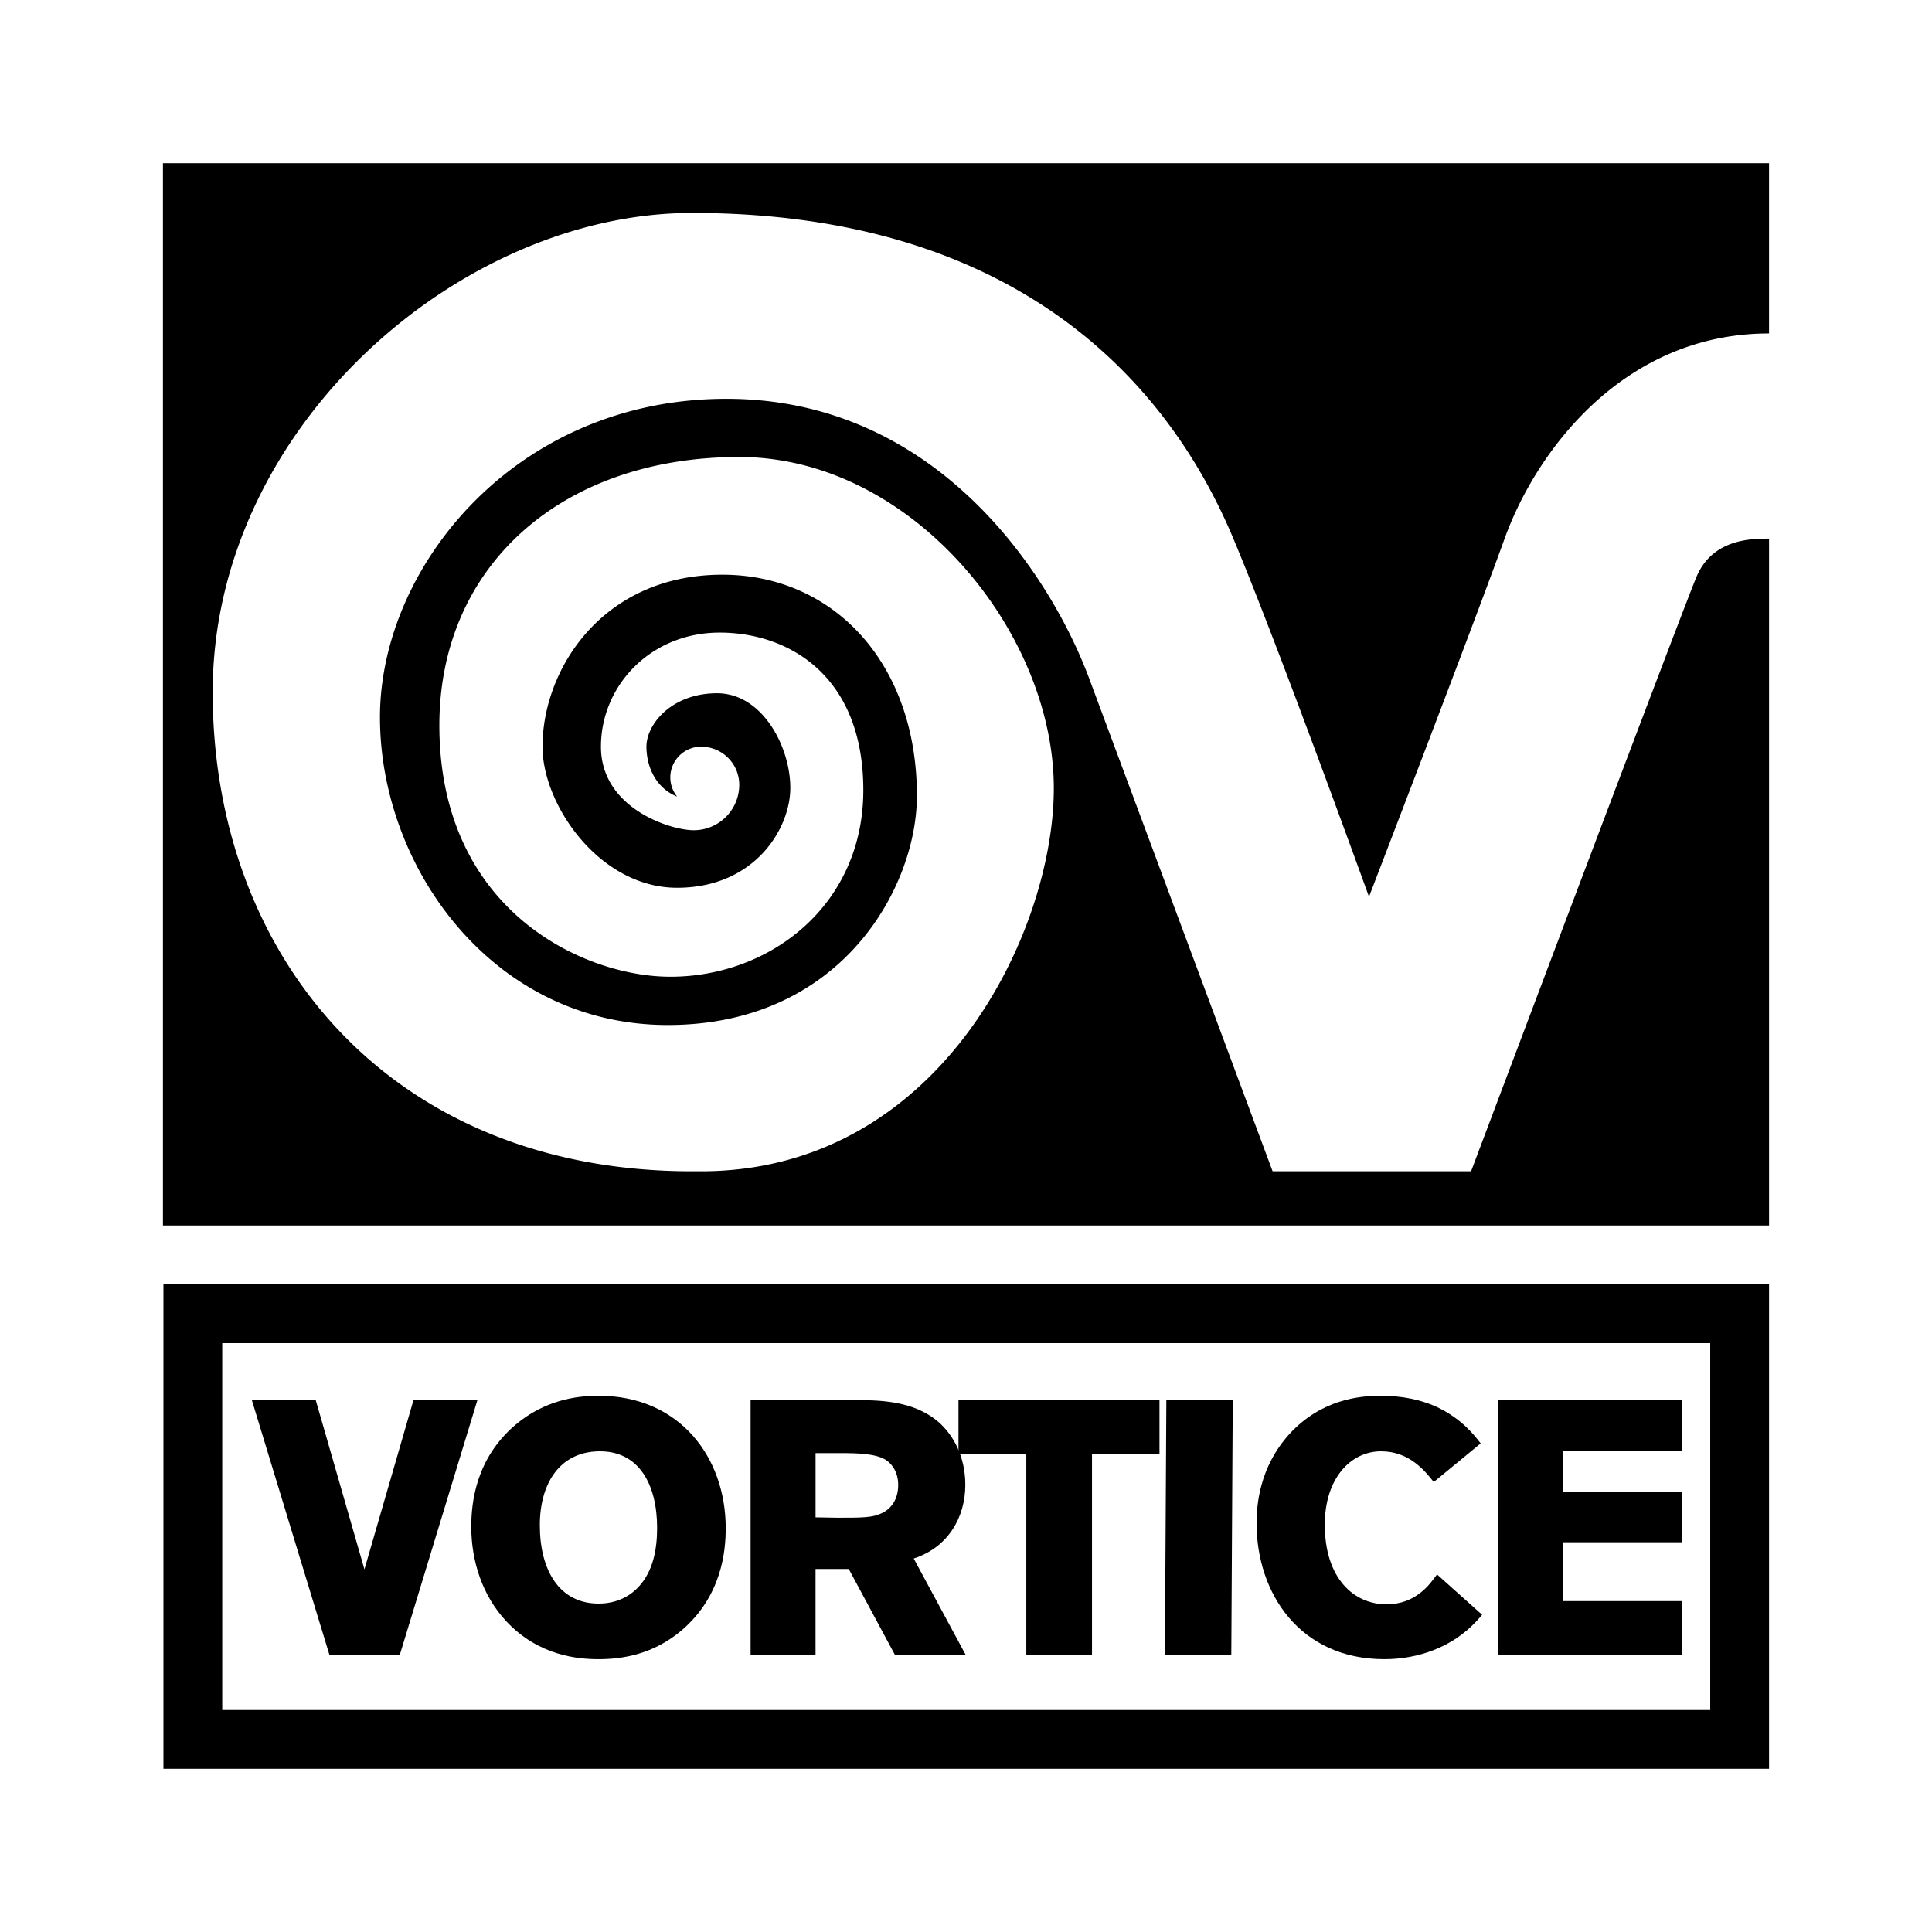
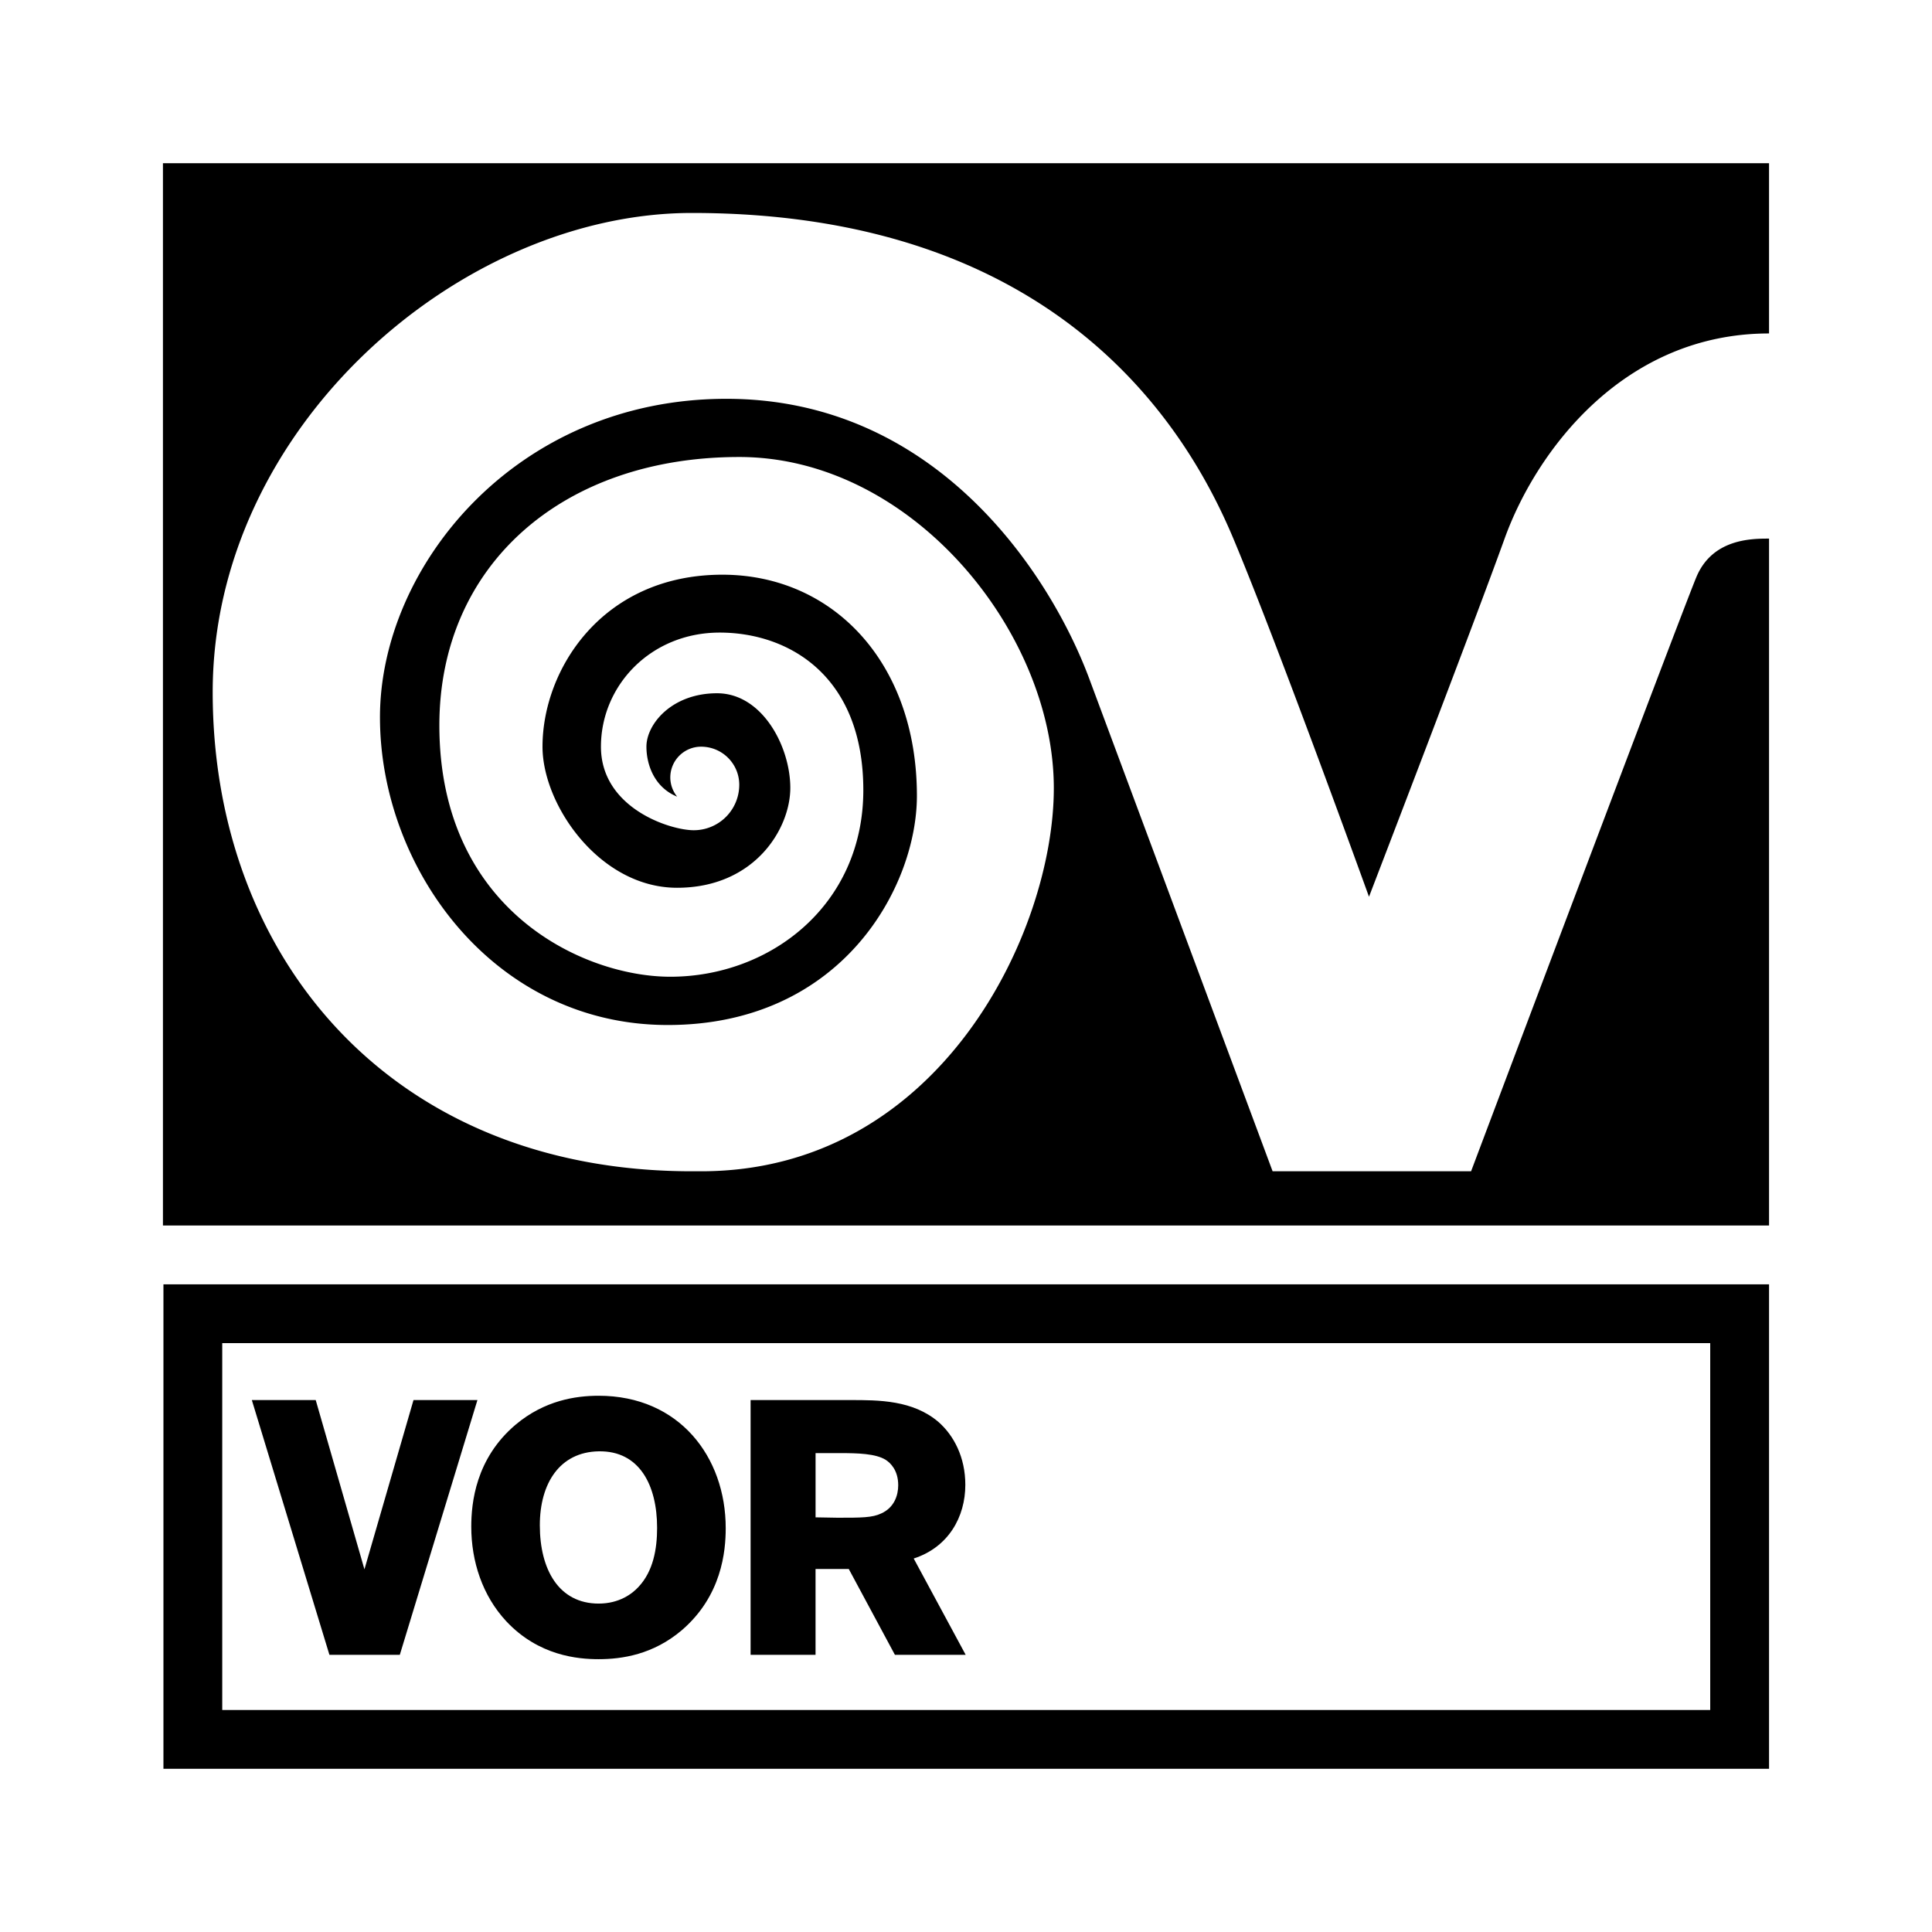
<svg xmlns="http://www.w3.org/2000/svg" width="2500" height="2500" viewBox="0 0 192.756 192.756">
  <g fill-rule="evenodd" clip-rule="evenodd">
    <path fill="#fff" d="M0 0h192.756v192.756H0V0z" />
    <path d="M16.306 128.139v48.333h160.192v-48.333H16.306zm154.323 42.466H22.173v-36.599h148.456v36.599zM69.028 21.247c36.753 0 49.517 21.734 54.026 32.49 4.512 10.756 13.531 35.732 13.531 35.732s10.406-27.061 13.529-35.732c3.121-8.673 11.828-20.468 26.383-20.468V16.284H16.257v105.987h160.241V53.737c-1.754 0-5.668.011-7.262 3.865-1.596 3.854-22.465 59.256-22.465 59.256h-19.803l-18.344-49.284c-3.854-10.235-15.153-27.785-36.152-27.785-21.005 0-34.562 16.75-34.562 31.772 0 15.021 11.296 30.704 28.71 30.704s24.86-13.826 24.86-22.863c0-13.293-8.376-22.064-19.41-22.064-11.96 0-17.944 9.435-17.944 17.159 0 5.834 5.715 14.076 13.424 14.076 7.711 0 11.299-5.858 11.299-9.968 0-4.108-2.787-9.438-7.31-9.438-4.52 0-7.045 3.082-7.045 5.33 0 1.744.752 4.04 3.067 4.986a3.054 3.054 0 0 1-.685-1.913 3.072 3.072 0 0 1 3.074-3.073c2.1 0 3.806 1.701 3.806 3.801a4.536 4.536 0 0 1-4.533 4.534c-2.396 0-9.266-2.226-9.266-8.334 0-6.111 4.977-11.385 11.845-11.385 6.867 0 14.332 4.278 14.332 15.723 0 11.446-9.257 18.613-19.258 18.613-8.611 0-23.04-6.569-23.04-25.082 0-15.959 12.261-26.772 29.919-26.772 17.188 0 31.385 17.457 31.385 33.043 0 14.331-11.364 38.221-35.191 38.221h-.923c-30.052 0-47.805-21.401-47.805-47.803.002-26.403 24.665-47.809 47.807-47.809z" />
    <path d="M47.633 139.684l-7.744 25.419h-7.022l-7.742-25.419h6.374l4.861 16.889 4.895-16.889h6.378zM59.728 144.799c4.071-.074 5.832 3.382 5.832 7.635 0 2.124-.394 4.319-1.833 5.867-.649.717-1.945 1.689-3.998 1.689-3.961 0-5.87-3.379-5.87-7.812-.001-4.177 1.979-7.307 5.869-7.379zm0-5.544c-2.304 0-5.4.467-8.279 2.879-3.998 3.384-4.43 7.812-4.43 10.186 0 3.461 1.116 6.883 3.493 9.437 3.24 3.455 7.165 3.78 9.216 3.78 2.341 0 5.438-.467 8.282-2.879 3.998-3.422 4.395-7.888 4.395-10.19 0-7.129-4.648-13.213-12.677-13.213zM83.891 144.978c1.616 0 3.49.036 4.498.685.433.285 1.226 1.008 1.226 2.519 0 1.01-.397 2.232-1.692 2.813-.899.429-1.98.429-4.356.429l-2.198-.038v-6.407h2.522v-.001zm-9.004-5.294v25.419h6.48v-8.567h3.314l4.606 8.567h7.06l-5.186-9.61c3.458-1.119 5.15-4.14 5.15-7.351 0-2.768-1.154-4.928-2.667-6.261-2.556-2.197-5.976-2.197-8.785-2.197h-9.972z" />
-     <path d="M108.949 145.051v20.052h-6.554v-20.052h-6.767v-5.367h20.054v5.367h-6.733zM122.848 165.103h-6.625l.144-25.419h6.625l-.144 25.419zM143.045 147.859c-.861-1.081-2.408-3.061-5.256-3.061-3.061 0-5.615 2.735-5.615 7.309 0 5.4 2.916 7.954 6.156 7.954 2.918 0 4.318-1.979 5.041-2.982l4.502 4.03c-.219.25-.434.505-.65.722-2.338 2.483-5.688 3.705-9.107 3.705-8.428 0-12.746-6.59-12.746-13.537 0-1.804.252-5.617 3.311-8.966 3.17-3.42 6.951-3.778 9.074-3.778 2.16 0 3.961.396 5.51 1.078 2.555 1.187 3.816 2.844 4.463 3.675l-4.683 3.851zM167.85 159.74v5.363h-18.356v-25.452h18.356v5.112h-11.948v4.101h11.948v5.009h-11.948v5.867h11.948z" />
  </g>
</svg>